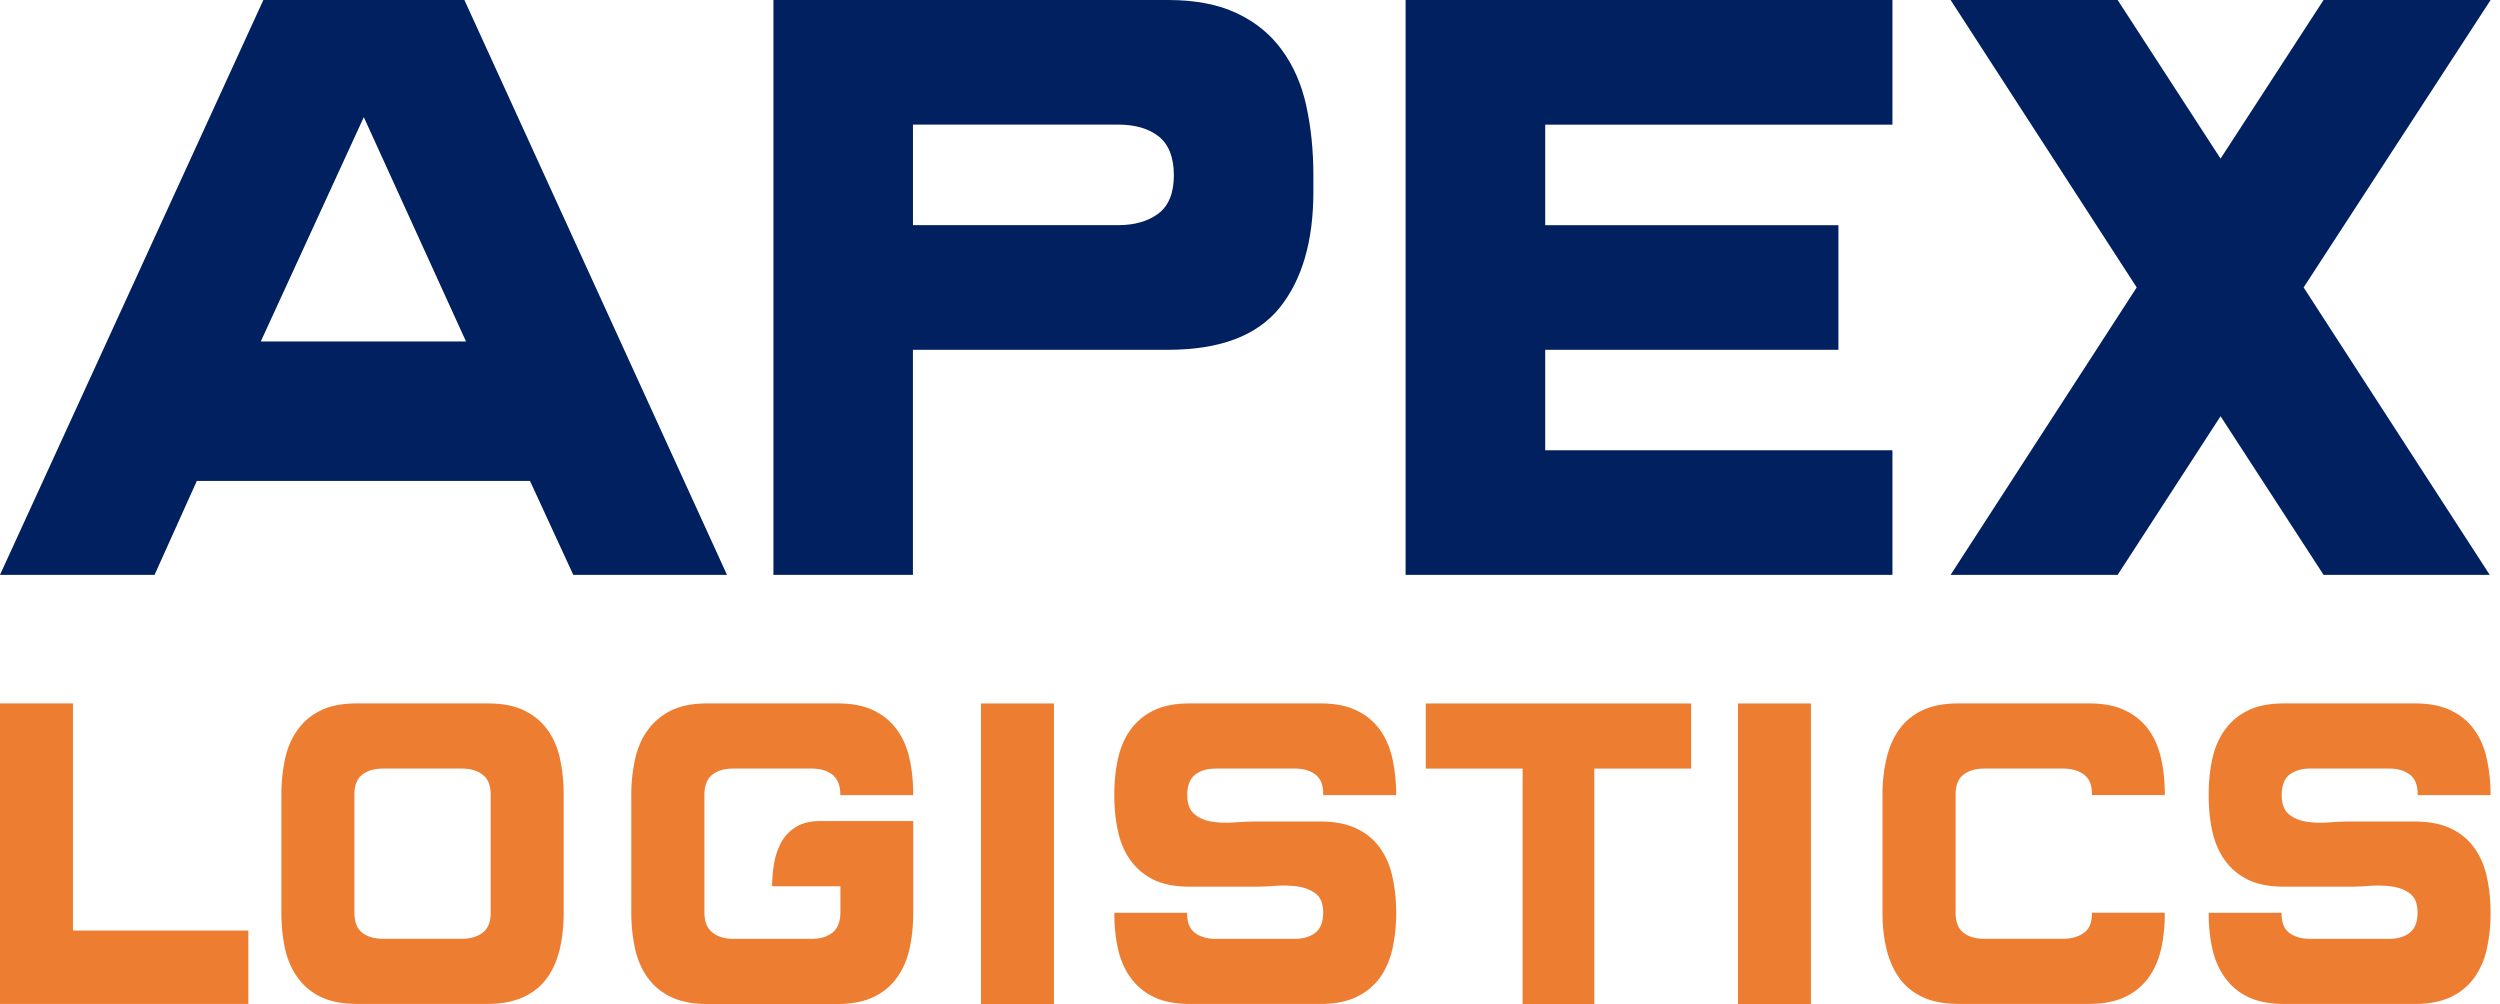
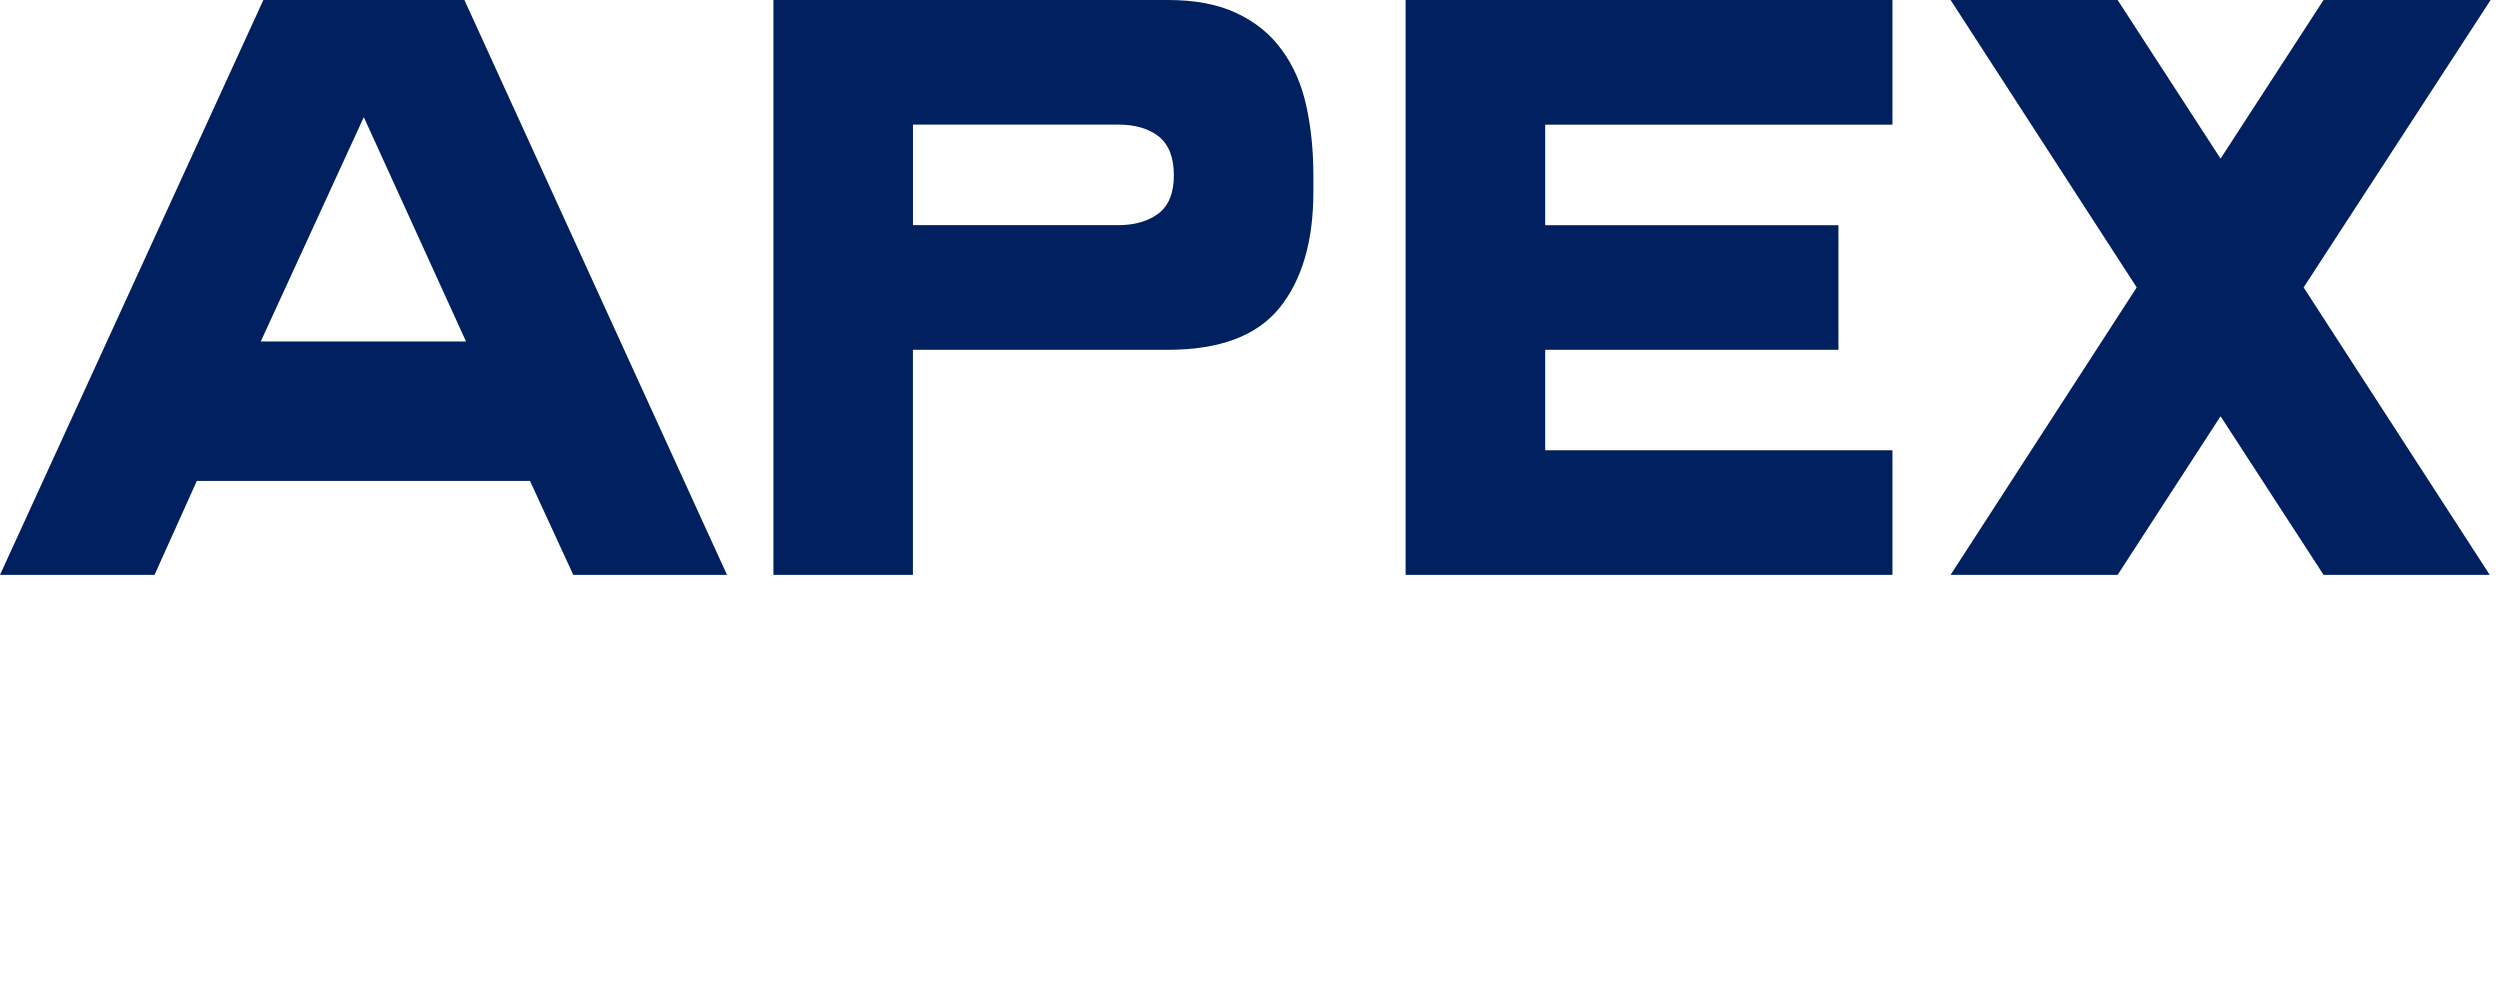
<svg xmlns="http://www.w3.org/2000/svg" width="249" height="100" fill="none">
  <path fill="#012060" d="M46.255 0H26.231L0 57.255h15.394l4.21-9.353h33.184l4.31 9.353h15.31L46.255 0Zm-20.28 34.007 10.26-22.34 10.178 22.34H25.975ZM130.112 10.552c-.469-2.125-1.272-3.98-2.416-5.547-1.134-1.573-2.628-2.801-4.492-3.679C121.345.44 119.057 0 116.34 0H77.033v57.255h13.894V34.84h25.408c5.153 0 8.861-1.4 11.109-4.18 2.244-2.792 3.368-6.637 3.368-11.549v-1.656c0-2.48-.237-4.778-.705-6.908l.005.005Zm-14.723 10.71c-1.026.768-2.362 1.163-4.019 1.163H90.932V12.41h20.438c1.711 0 3.067.404 4.063 1.198.981.803 1.484 2.085 1.484 3.846 0 1.76-.513 3.037-1.528 3.806ZM188.487 12.41V0h-48.489v57.255h48.489v-12.41h-34.584V34.84h29.204V22.43h-29.204V12.416h34.584v-.005ZM248.065 0h-16.637l-10.26 15.798L210.917 0H194.28l18.535 28.628-18.535 28.627h16.637l10.251-15.797 10.26 15.797h16.548l-18.535-28.627L248.065 0Z" />
-   <path fill="#ED7D31" d="M7.268 92.683V70.06H0v29.935h24.737v-7.312H7.267ZM55.781 75.578c-.246-1.11-.66-2.086-1.262-2.9-.587-.823-1.37-1.464-2.332-1.922-.972-.469-2.17-.695-3.614-.695H35.55c-1.444 0-2.642.226-3.589.695a5.947 5.947 0 0 0-2.308 1.923c-.596.813-1.015 1.785-1.262 2.899a17.261 17.261 0 0 0-.365 3.614v11.716c0 1.291.128 2.49.365 3.59.247 1.089.66 2.05 1.262 2.874a5.949 5.949 0 0 0 2.308 1.923c.952.458 2.15.695 3.59.695h13.022c1.41 0 2.608-.237 3.59-.695.98-.459 1.755-1.09 2.331-1.904.577-.803.996-1.765 1.263-2.874.256-1.11.384-2.317.384-3.614V79.187c0-1.301-.118-2.5-.365-3.614l.005.005Zm-6.908 15.32c0 .932-.266 1.592-.803 1.997-.523.404-1.228.611-2.096.611h-7.78c-.898 0-1.603-.202-2.116-.611-.523-.405-.779-1.07-.779-1.997v-11.75c0-.917.257-1.593.78-1.987.512-.404 1.217-.612 2.114-.612h7.781c.868 0 1.573.202 2.096.612.532.394.803 1.07.803 1.987v11.75ZM79.31 82.348c-.62.375-1.099.868-1.454 1.464a7.056 7.056 0 0 0-.74 2.086c-.138.78-.212 1.573-.212 2.372h6.8v2.598c0 .917-.266 1.593-.78 2.012-.522.419-1.217.631-2.114.631h-7.761c-.853 0-1.563-.212-2.086-.631-.532-.42-.804-1.09-.804-2.012V79.192c0-.932.257-1.602.78-2.021.512-.42 1.217-.622 2.105-.622h7.76c.898 0 1.593.202 2.116.622.513.419.779 1.09.779 2.021h7.258c0-1.301-.118-2.5-.365-3.614-.246-1.11-.66-2.086-1.262-2.9-.587-.823-1.37-1.464-2.332-1.922-.962-.469-2.16-.695-3.57-.695H70.45c-1.445 0-2.653.236-3.604.705-.962.483-1.74 1.134-2.332 1.957-.597.814-1.016 1.785-1.263 2.9a16.42 16.42 0 0 0-.374 3.57v11.675c0 1.292.128 2.5.374 3.614.247 1.11.661 2.076 1.263 2.9.586.823 1.37 1.464 2.332 1.923.951.458 2.16.695 3.604.695h12.978c1.41 0 2.608-.237 3.57-.695.961-.459 1.74-1.1 2.332-1.923.597-.824 1.016-1.785 1.262-2.9.247-1.109.365-2.317.365-3.614v-9.087h-9.3c-.95 0-1.73.192-2.351.567h.005ZM97.707 70.065V100h7.268V70.065h-7.268ZM137.444 84.444a5.99 5.99 0 0 0-2.342-1.924c-.962-.458-2.15-.695-3.57-.695h-6.533c-.567 0-1.253.03-2.032.084a9.29 9.29 0 0 1-2.204-.064c-.695-.099-1.282-.34-1.775-.74-.493-.404-.739-1.035-.739-1.913 0-.941.266-1.612.779-2.031.522-.404 1.208-.612 2.075-.612h7.835c.868 0 1.563.202 2.096.612.532.419.779 1.09.759 2.031h7.268c0-1.301-.128-2.5-.375-3.614-.246-1.11-.66-2.086-1.252-2.9a5.99 5.99 0 0 0-2.342-1.922c-.962-.469-2.15-.695-3.57-.695H118.51c-1.445 0-2.643.226-3.59.695a6.056 6.056 0 0 0-2.317 1.923c-.587.813-1.006 1.785-1.252 2.899-.247 1.11-.365 2.308-.365 3.614 0 1.307.118 2.5.365 3.605.246 1.109.66 2.085 1.252 2.899a6.209 6.209 0 0 0 2.317 1.933c.952.458 2.15.685 3.59.685h6.479c.577 0 1.262-.02 2.041-.084a10.686 10.686 0 0 1 2.224.064c.705.109 1.307.34 1.795.715.493.375.739 1.006.739 1.904 0 .897-.266 1.582-.779 1.987-.522.404-1.208.611-2.076.611h-7.834c-.868 0-1.563-.202-2.096-.611-.533-.41-.779-1.07-.759-1.987h-7.258c0 1.291.118 2.49.365 3.59.246 1.089.66 2.05 1.252 2.874a6.093 6.093 0 0 0 2.317 1.923c.952.458 2.15.695 3.59.695h13.012c1.42 0 2.608-.237 3.57-.695a6.082 6.082 0 0 0 2.342-1.913c.587-.824 1.006-1.785 1.252-2.875a16.22 16.22 0 0 0 .375-3.58c0-1.292-.128-2.49-.375-3.604-.246-1.11-.66-2.076-1.252-2.885h.01ZM142.01 70.065v6.49h9.644V100h7.14V76.554h9.644v-6.489H142.01ZM173.103 70.065V100h7.268V70.065h-7.268ZM207.578 92.895c-.557.404-1.262.611-2.125.611h-7.78c-.898 0-1.603-.202-2.116-.611-.522-.405-.779-1.07-.779-1.997v-11.75c0-.917.257-1.593.779-1.987.513-.404 1.218-.612 2.116-.612h7.78c.868 0 1.573.202 2.125.612.548.419.804 1.09.779 2.031h7.259c0-1.301-.119-2.5-.365-3.614-.247-1.11-.661-2.086-1.253-2.9-.596-.823-1.38-1.464-2.342-1.922-.961-.469-2.16-.695-3.57-.695h-13.022c-1.444 0-2.643.226-3.604.695-.971.458-1.741 1.1-2.318 1.923-.576.813-.996 1.785-1.252 2.899-.266 1.11-.394 2.308-.394 3.614v11.716c0 1.291.128 2.49.394 3.59.256 1.089.676 2.05 1.252 2.874.577.823 1.347 1.464 2.318 1.923.961.458 2.16.695 3.604.695h13.022c1.41 0 2.609-.237 3.57-.695a6.085 6.085 0 0 0 2.342-1.923c.587-.824 1.006-1.785 1.253-2.875.246-1.1.365-2.297.365-3.59h-7.259c.02.918-.236 1.583-.779 1.988ZM246.437 84.444c-.586-.824-1.37-1.465-2.332-1.924-.971-.458-2.159-.695-3.57-.695h-6.533c-.577 0-1.262.03-2.031.084a9.373 9.373 0 0 1-2.214-.064c-.686-.099-1.282-.34-1.775-.74-.493-.404-.725-1.035-.725-1.913 0-.941.256-1.612.769-2.031.523-.404 1.218-.612 2.086-.612h7.825c.868 0 1.563.202 2.095.612.533.419.789 1.09.76 2.031h7.268a16.7 16.7 0 0 0-.375-3.614c-.237-1.11-.661-2.086-1.253-2.9-.586-.823-1.37-1.464-2.332-1.922-.971-.469-2.159-.695-3.57-.695h-13.022c-1.444 0-2.642.226-3.589.695a5.948 5.948 0 0 0-2.308 1.923c-.596.813-1.015 1.785-1.262 2.899-.247 1.11-.365 2.308-.365 3.614 0 1.307.118 2.5.365 3.605.247 1.109.661 2.085 1.262 2.899.587.823 1.356 1.464 2.308 1.933.951.458 2.15.685 3.589.685h6.489c.577 0 1.253-.02 2.032-.084a10.655 10.655 0 0 1 2.223.064c.706.109 1.302.34 1.795.715.493.375.74 1.006.74 1.904 0 .897-.257 1.582-.779 1.987-.513.404-1.208.611-2.076.611h-7.825c-.868 0-1.573-.202-2.106-.611-.532-.41-.779-1.07-.749-1.987h-7.268c0 1.291.118 2.49.365 3.59.247 1.089.661 2.05 1.262 2.874a5.948 5.948 0 0 0 2.308 1.923c.951.458 2.15.695 3.589.695h13.022c1.411 0 2.599-.237 3.57-.695a6.043 6.043 0 0 0 2.332-1.913 7.747 7.747 0 0 0 1.253-2.875 16.28 16.28 0 0 0 .375-3.58c0-1.292-.129-2.49-.375-3.604-.237-1.11-.661-2.076-1.253-2.885h.005Z" />
</svg>